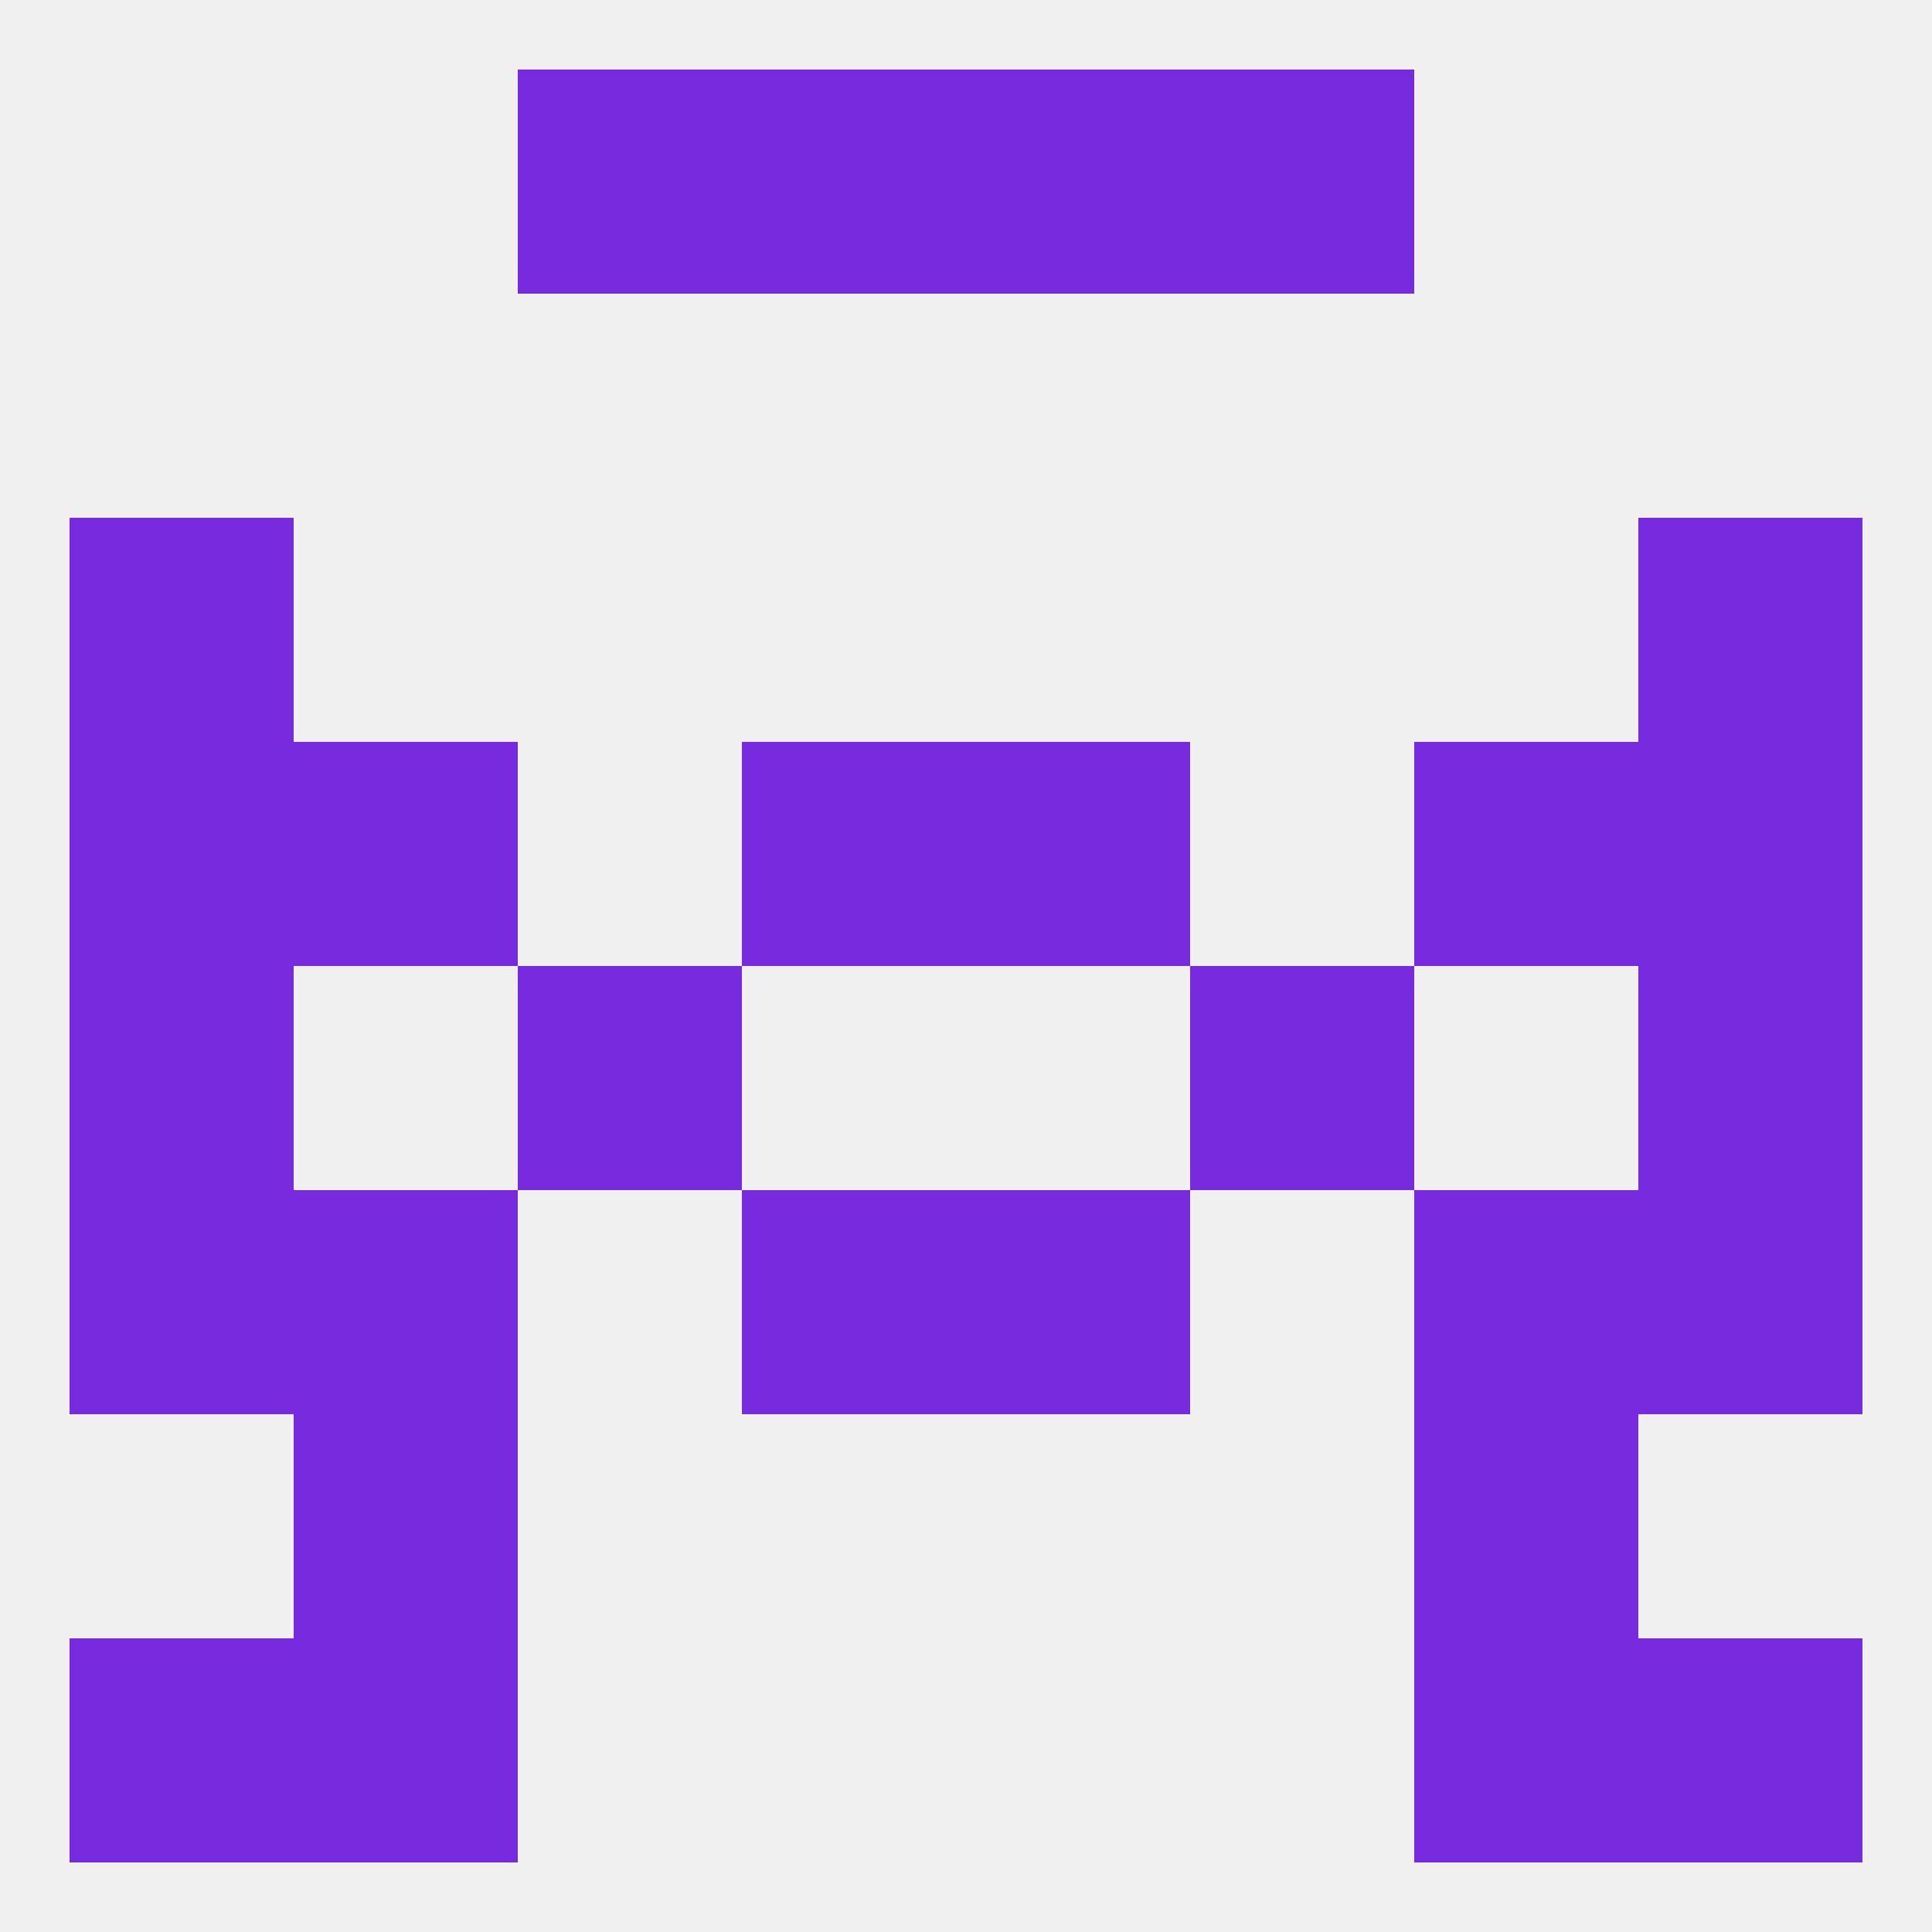
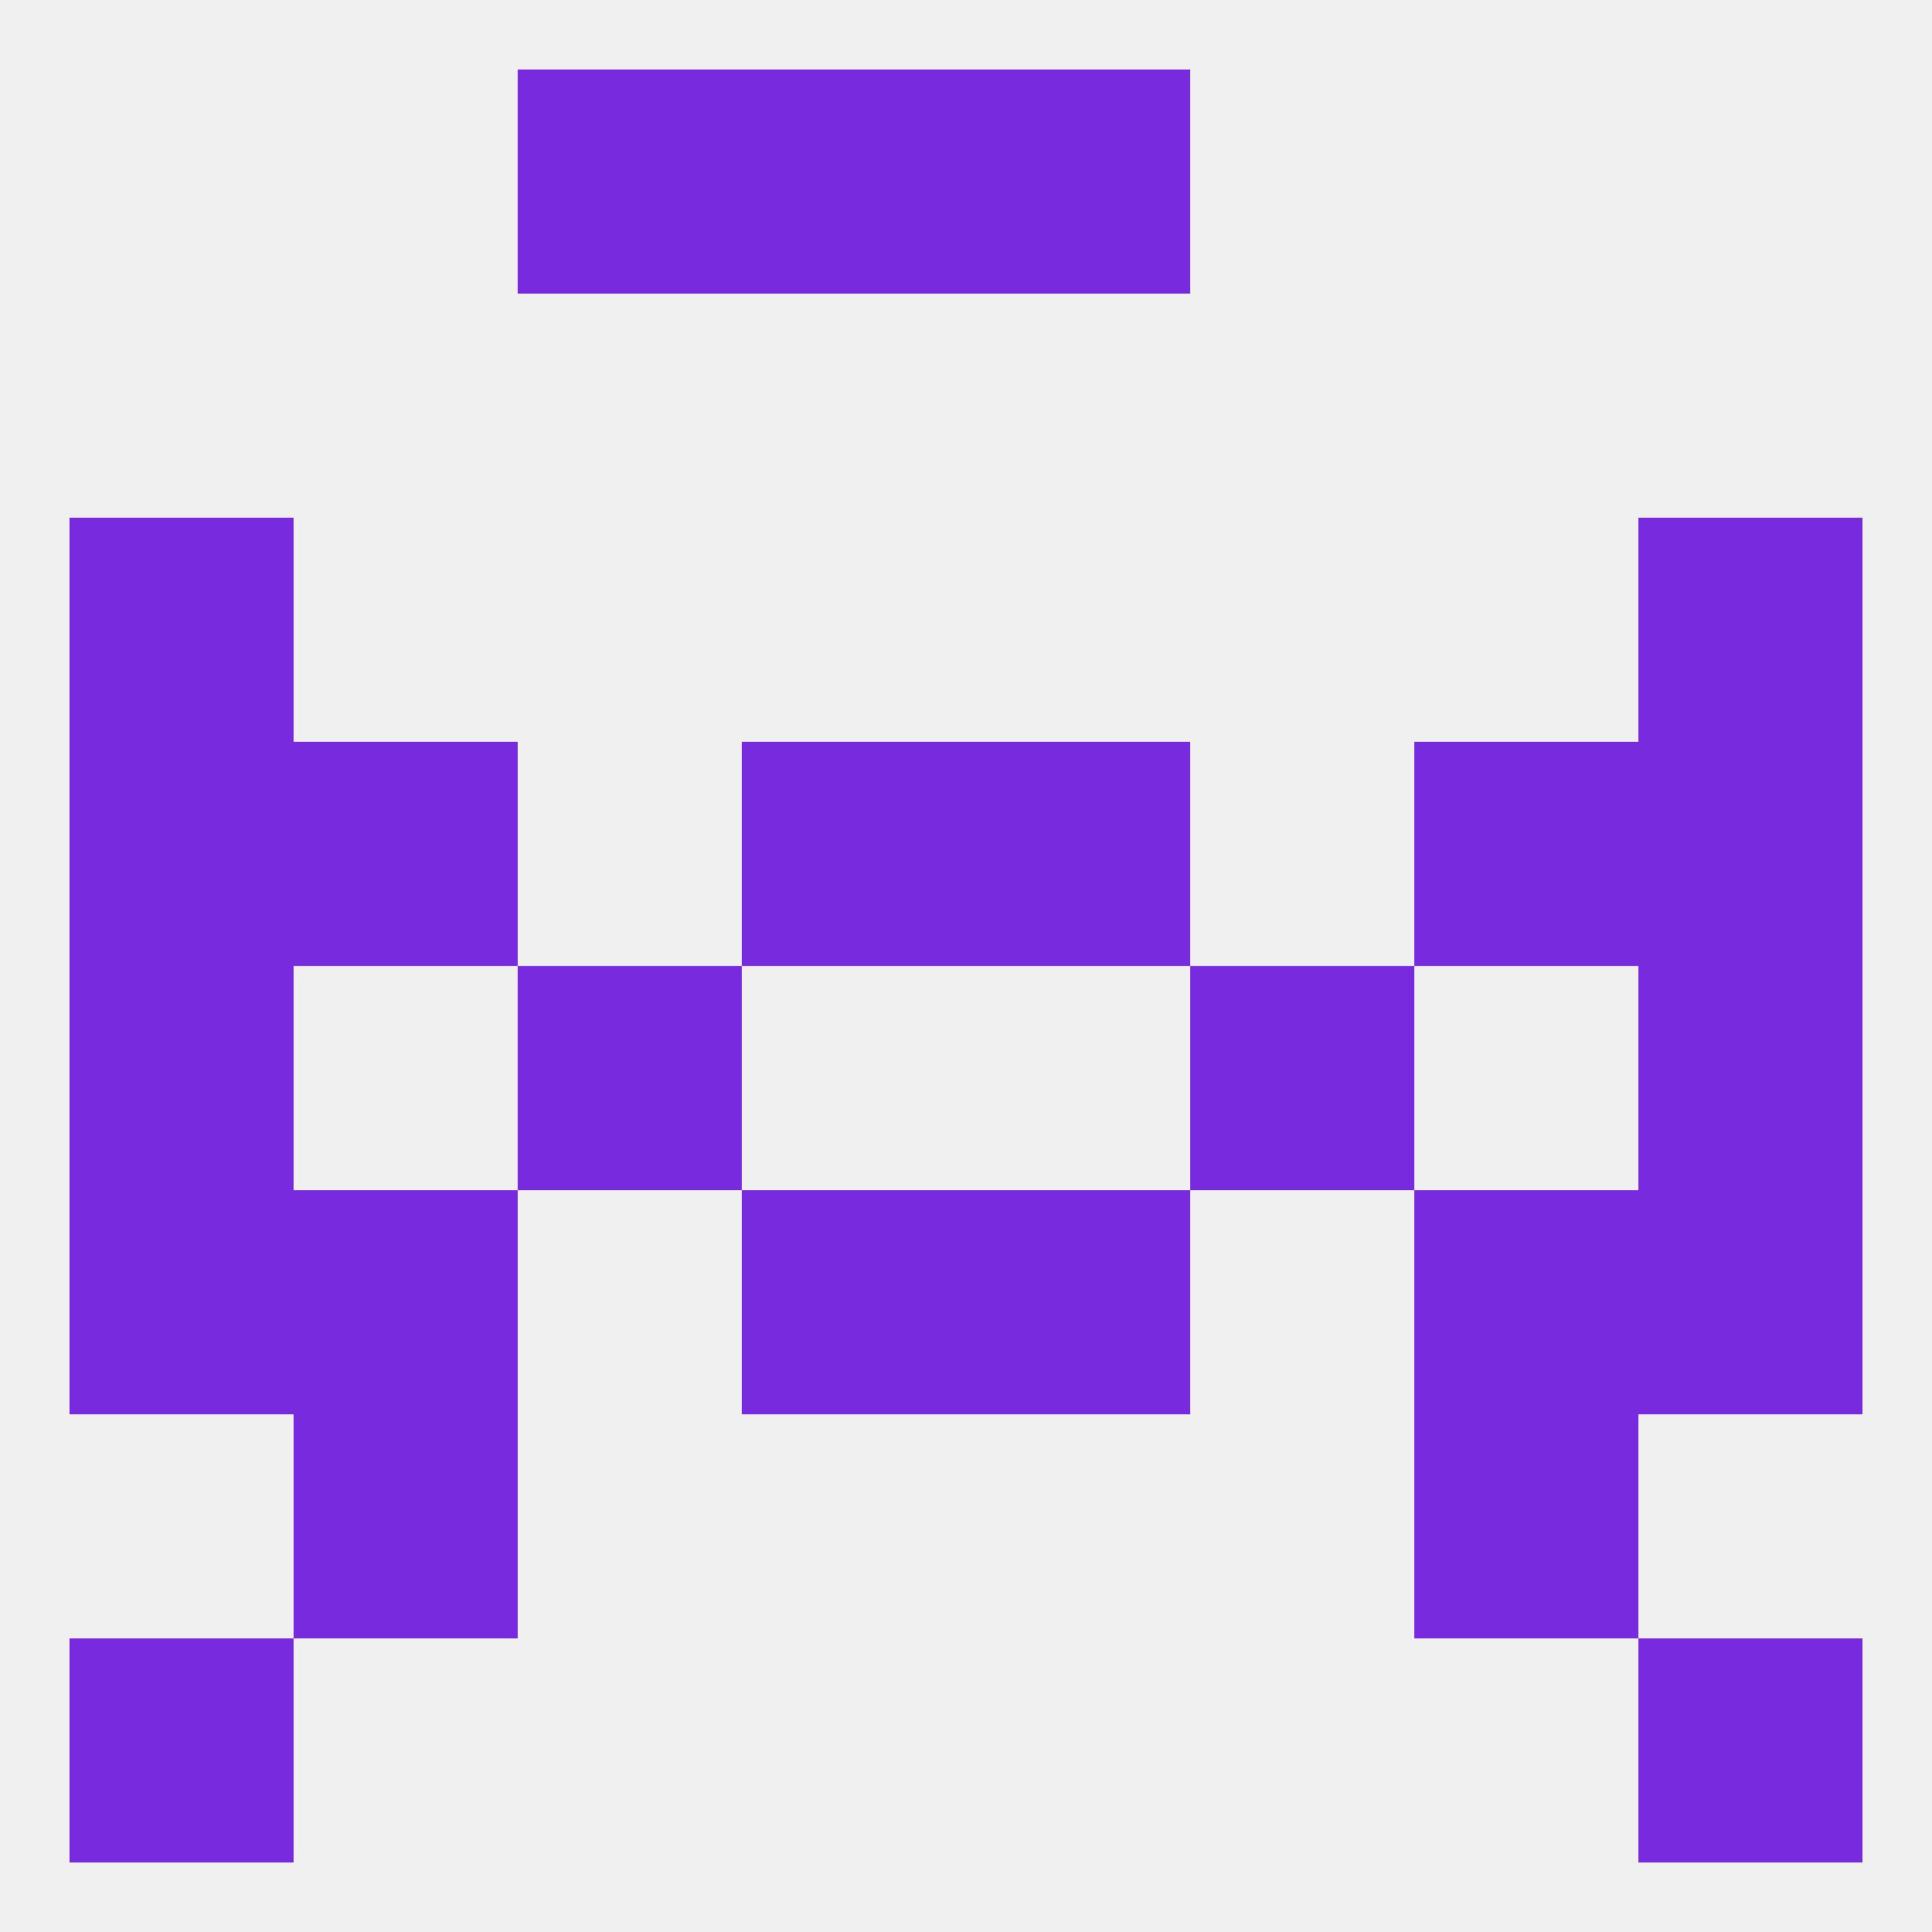
<svg xmlns="http://www.w3.org/2000/svg" version="1.1" baseprofile="full" width="250" height="250" viewBox="0 0 250 250">
  <rect width="100%" height="100%" fill="rgba(240,240,240,255)" />
  <rect x="96" y="9" width="29" height="29" fill="rgba(120,42,223,255)" />
  <rect x="125" y="9" width="29" height="29" fill="rgba(120,42,223,255)" />
  <rect x="67" y="9" width="29" height="29" fill="rgba(120,42,223,255)" />
-   <rect x="154" y="9" width="29" height="29" fill="rgba(120,42,223,255)" />
  <rect x="154" y="125" width="29" height="29" fill="rgba(120,42,223,255)" />
  <rect x="9" y="125" width="29" height="29" fill="rgba(120,42,223,255)" />
  <rect x="212" y="125" width="29" height="29" fill="rgba(120,42,223,255)" />
  <rect x="67" y="125" width="29" height="29" fill="rgba(120,42,223,255)" />
  <rect x="9" y="67" width="29" height="29" fill="rgba(120,42,223,255)" />
  <rect x="212" y="67" width="29" height="29" fill="rgba(120,42,223,255)" />
  <rect x="9" y="96" width="29" height="29" fill="rgba(120,42,223,255)" />
  <rect x="212" y="96" width="29" height="29" fill="rgba(120,42,223,255)" />
  <rect x="38" y="96" width="29" height="29" fill="rgba(120,42,223,255)" />
  <rect x="183" y="96" width="29" height="29" fill="rgba(120,42,223,255)" />
  <rect x="96" y="96" width="29" height="29" fill="rgba(120,42,223,255)" />
  <rect x="125" y="96" width="29" height="29" fill="rgba(120,42,223,255)" />
  <rect x="38" y="154" width="29" height="29" fill="rgba(120,42,223,255)" />
  <rect x="183" y="154" width="29" height="29" fill="rgba(120,42,223,255)" />
  <rect x="96" y="154" width="29" height="29" fill="rgba(120,42,223,255)" />
  <rect x="125" y="154" width="29" height="29" fill="rgba(120,42,223,255)" />
  <rect x="9" y="154" width="29" height="29" fill="rgba(120,42,223,255)" />
  <rect x="212" y="154" width="29" height="29" fill="rgba(120,42,223,255)" />
  <rect x="9" y="212" width="29" height="29" fill="rgba(120,42,223,255)" />
  <rect x="212" y="212" width="29" height="29" fill="rgba(120,42,223,255)" />
-   <rect x="38" y="212" width="29" height="29" fill="rgba(120,42,223,255)" />
-   <rect x="183" y="212" width="29" height="29" fill="rgba(120,42,223,255)" />
  <rect x="38" y="183" width="29" height="29" fill="rgba(120,42,223,255)" />
  <rect x="183" y="183" width="29" height="29" fill="rgba(120,42,223,255)" />
</svg>